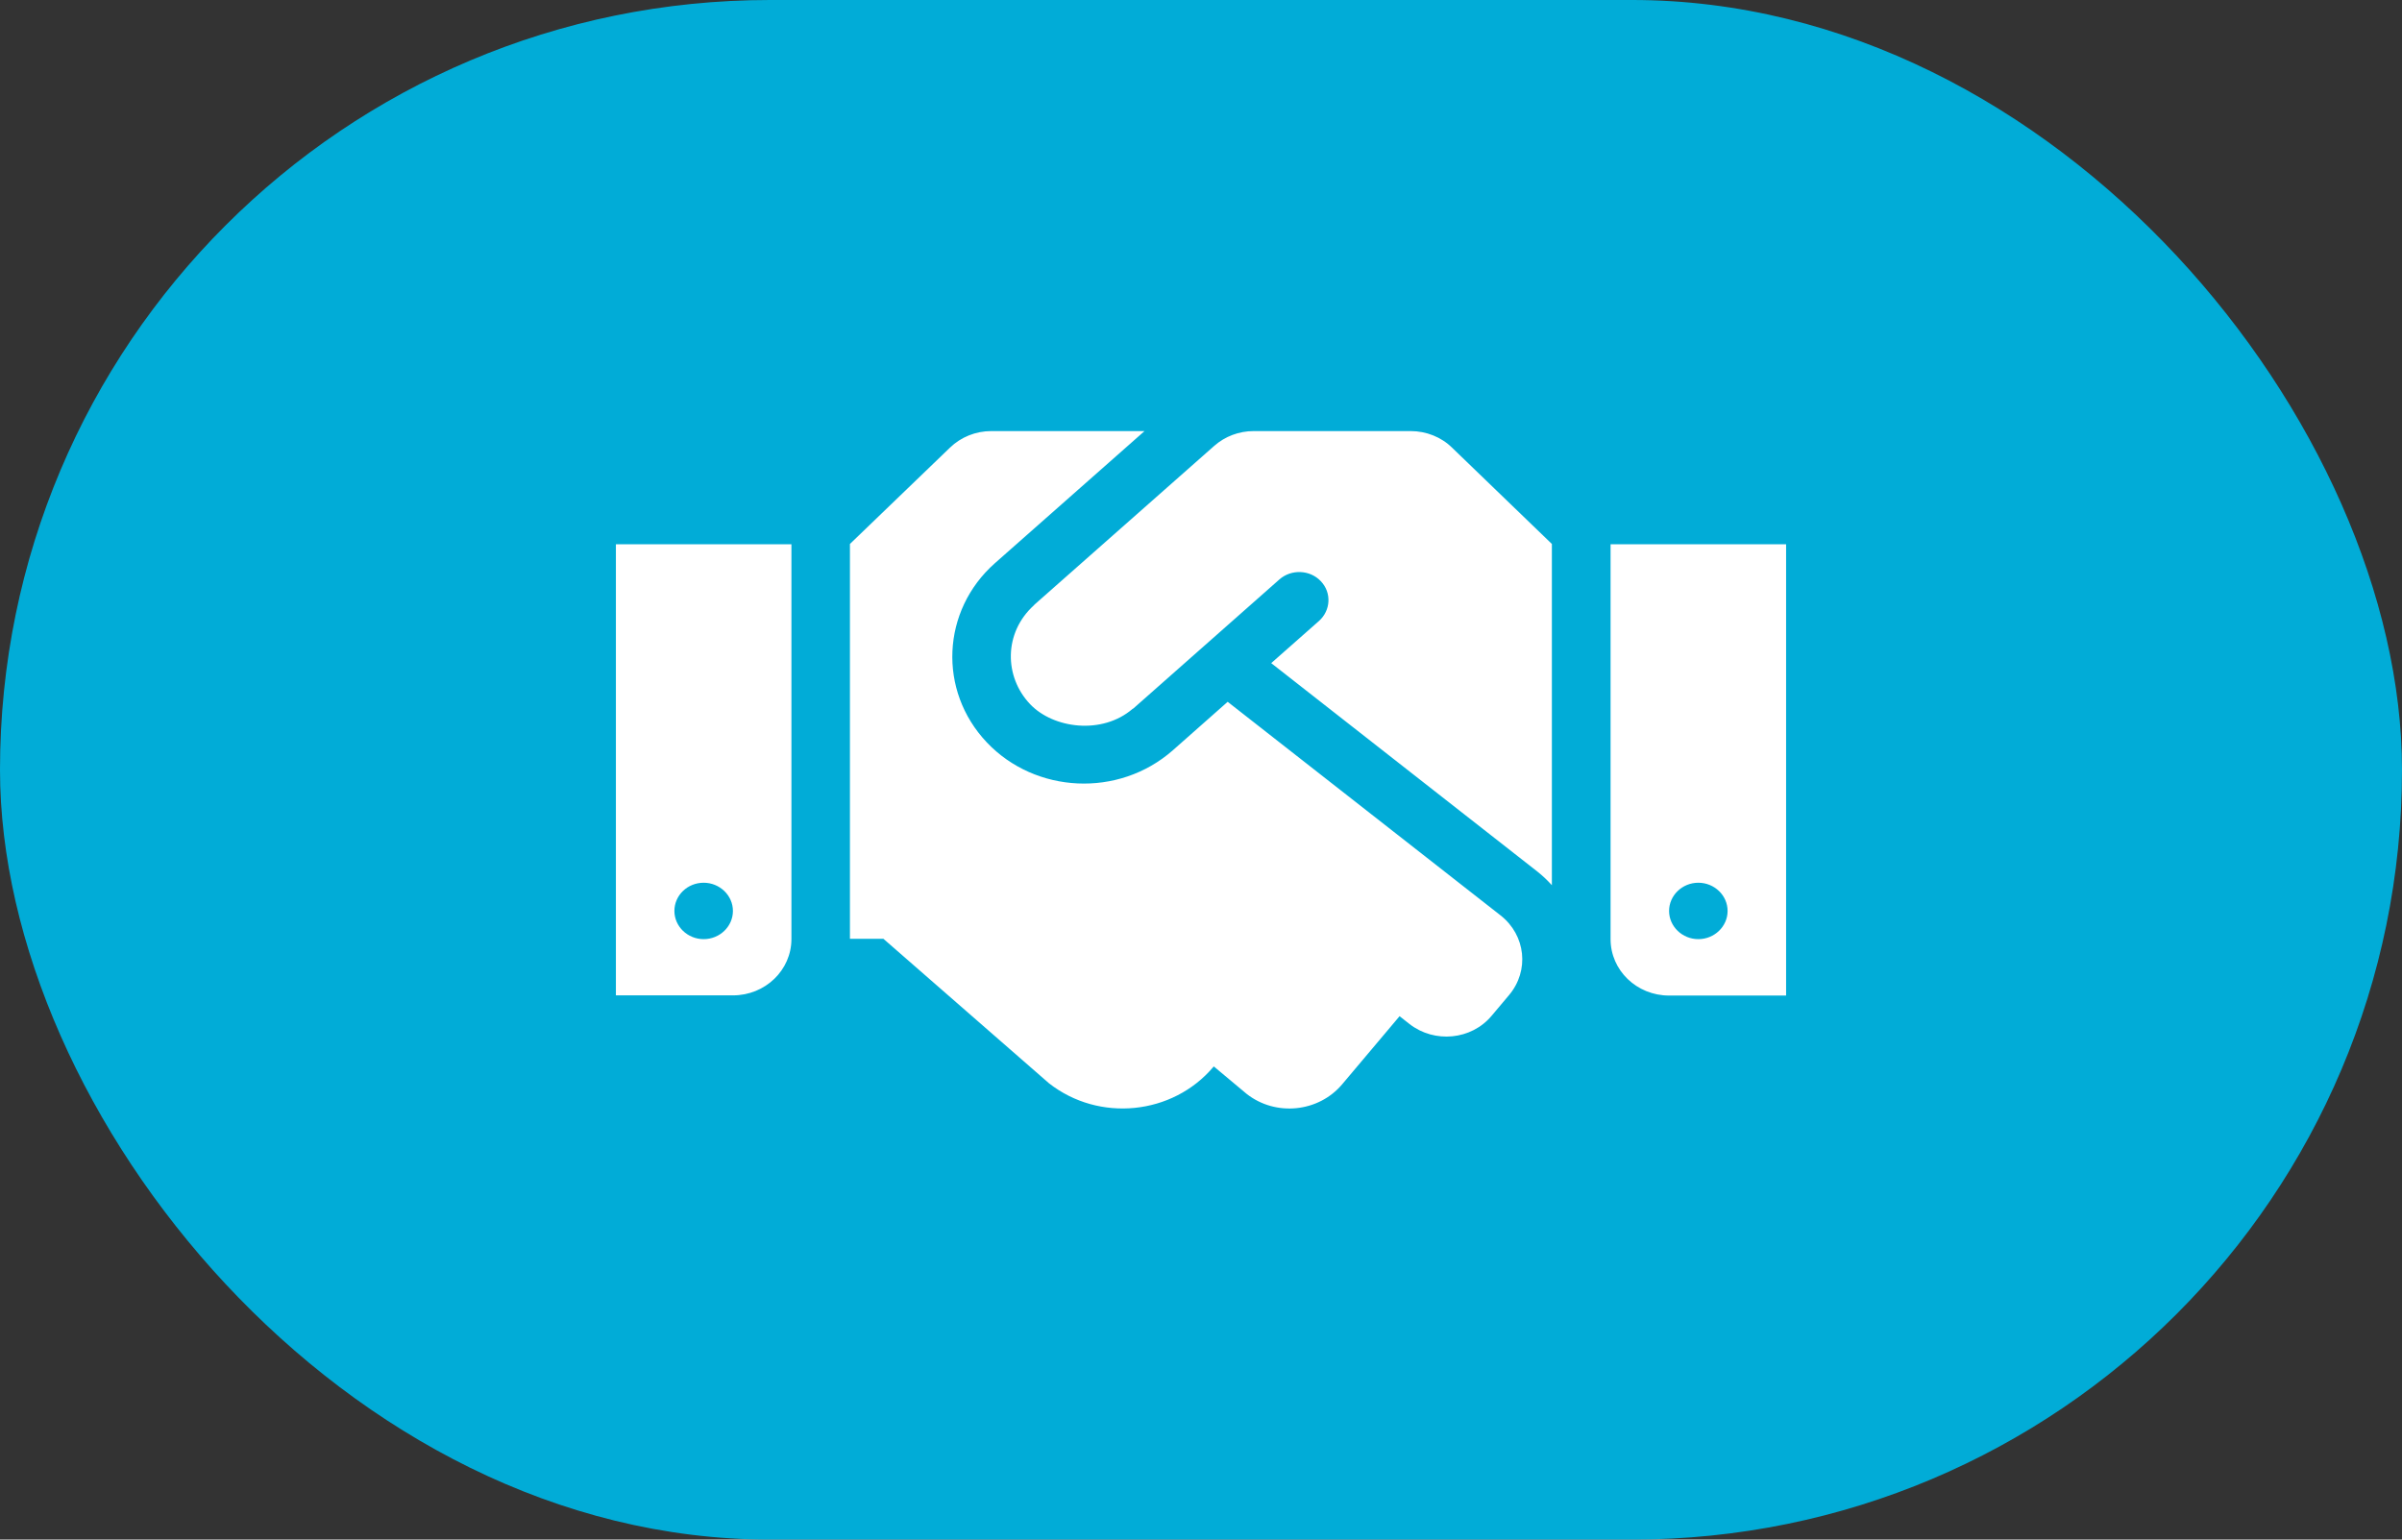
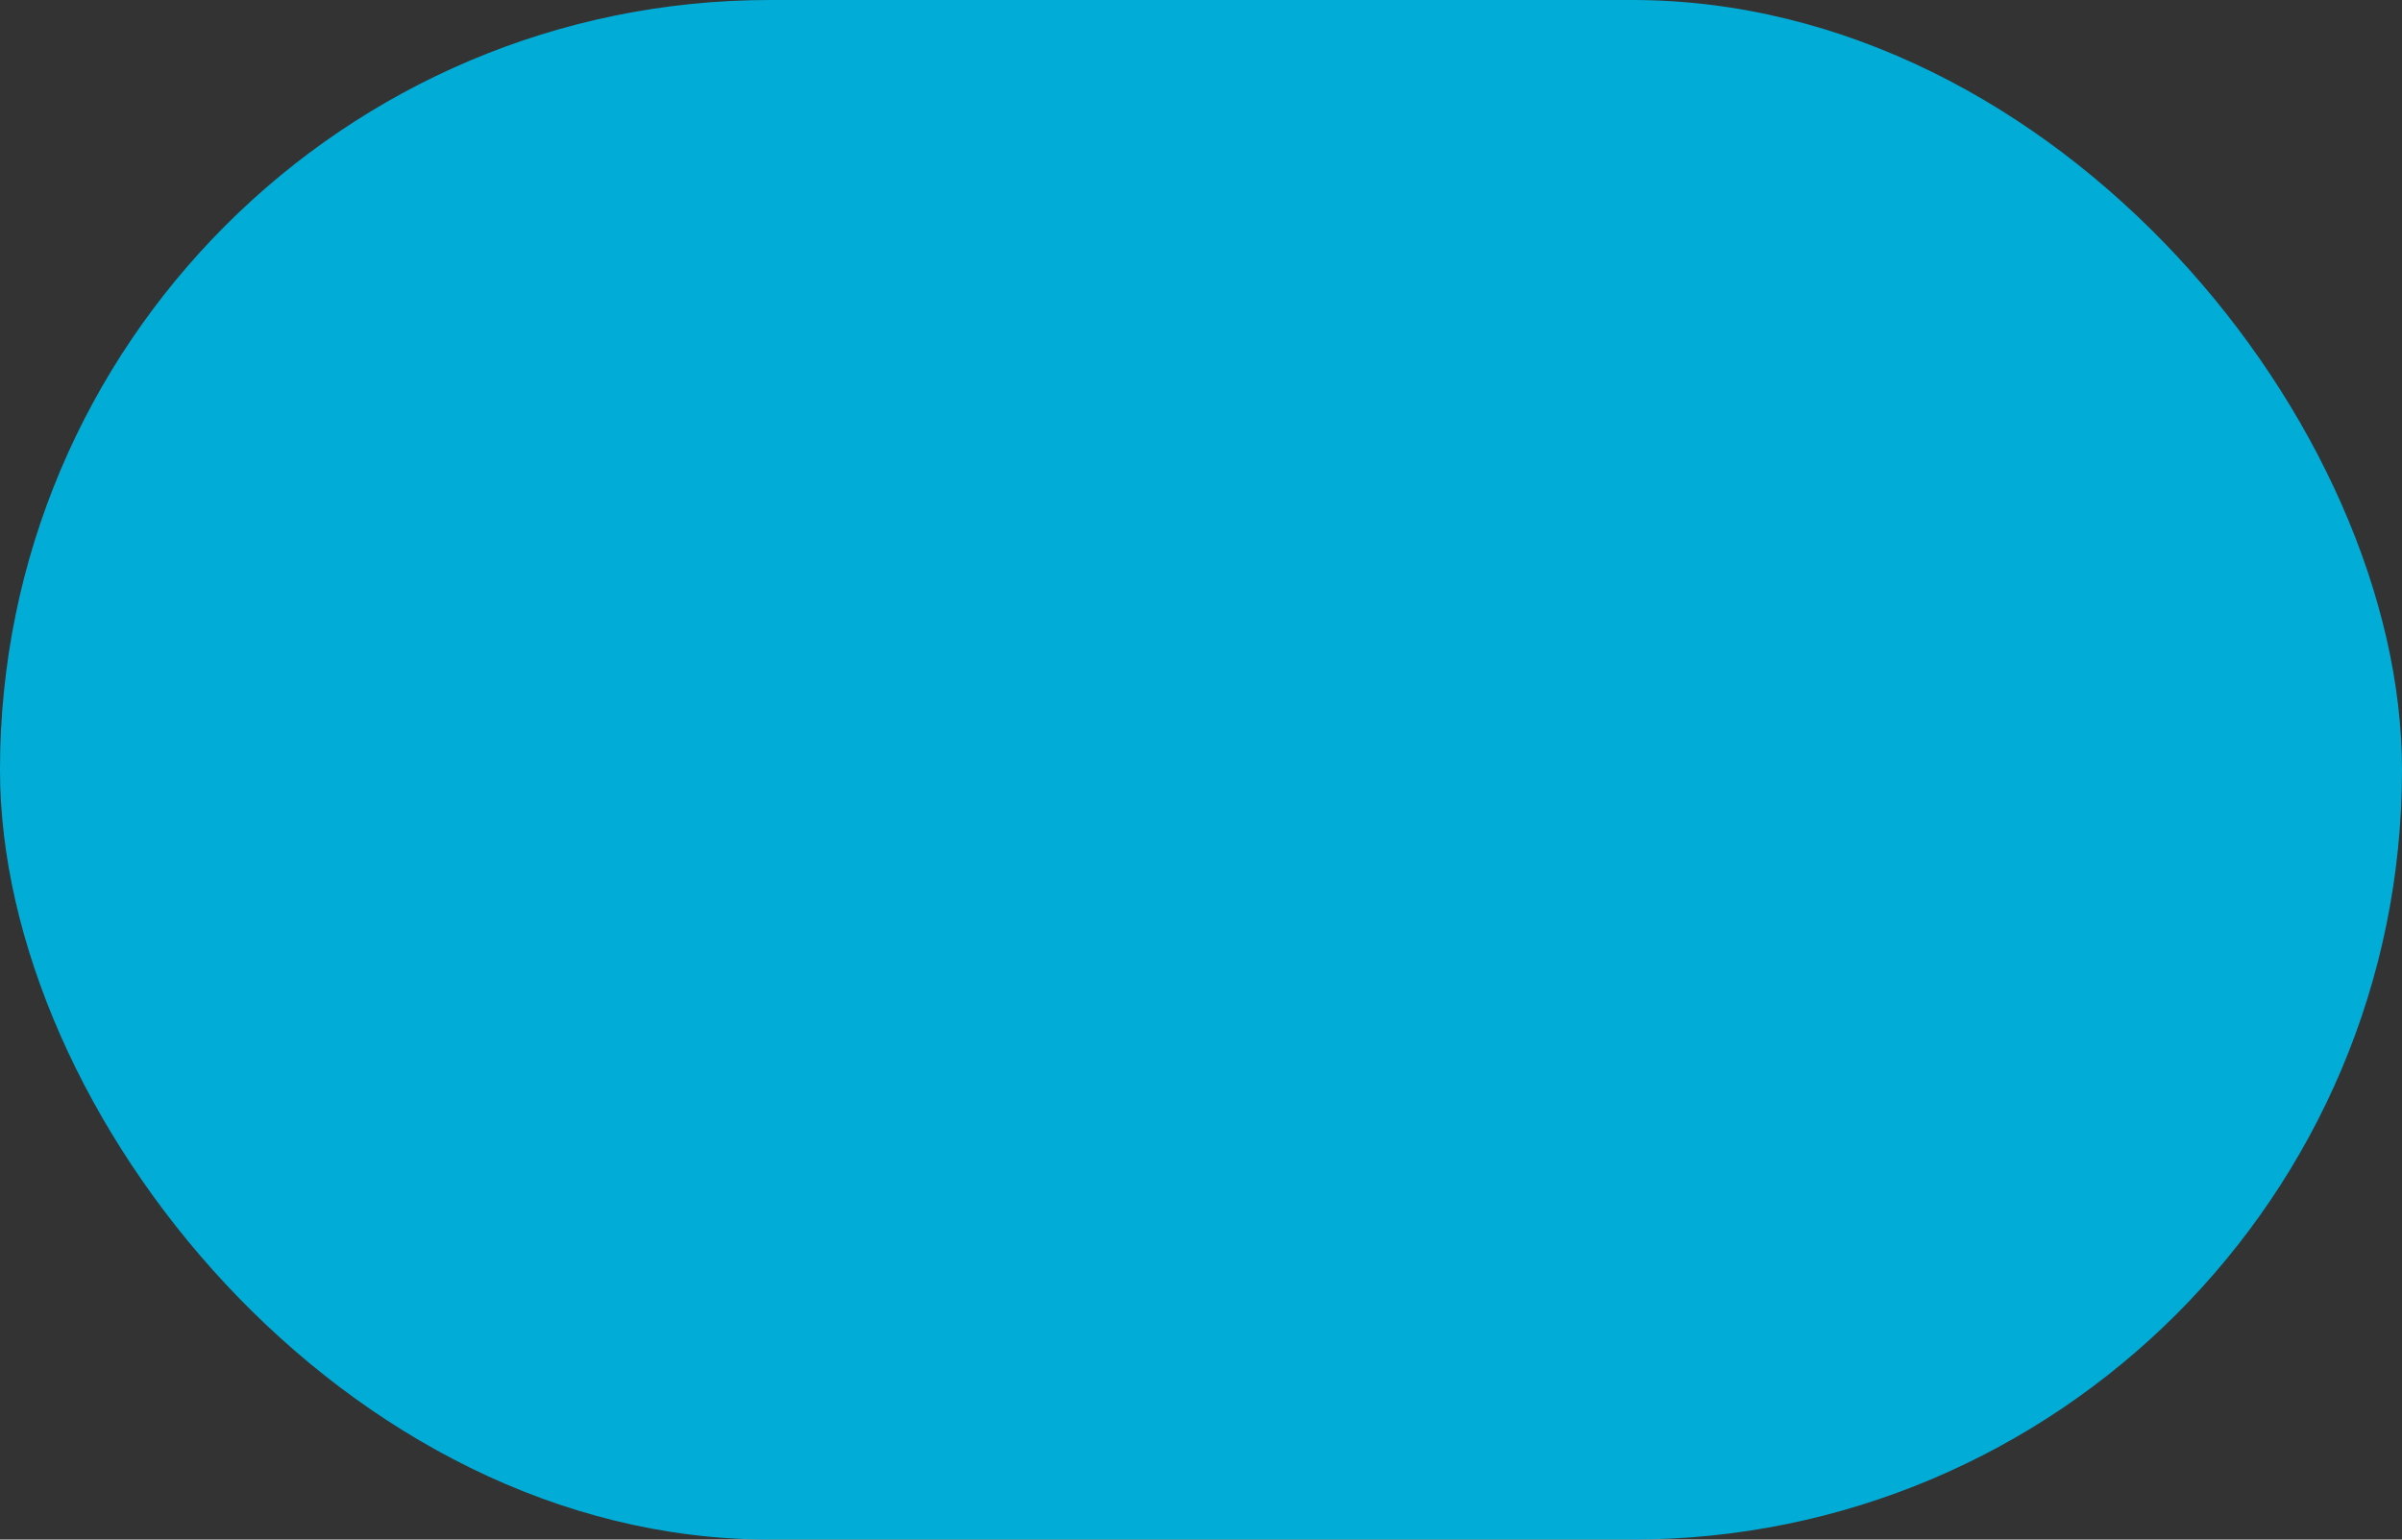
<svg xmlns="http://www.w3.org/2000/svg" width="39" height="25" viewBox="0 0 39 25" fill="none">
  <rect x="0" y="0" width="39" height="25" fill="#333333" stroke="none" />
  <rect width="39" height="25" rx="12.5" fill="#01ACD7" />
-   <path d="M22.905 7H20.355C20.117 7 19.889 7.086 19.714 7.241L16.796 9.818C16.793 9.821 16.79 9.826 16.787 9.829C16.294 10.276 16.303 10.989 16.724 11.433C17.101 11.831 17.894 11.937 18.39 11.51C18.393 11.507 18.399 11.507 18.402 11.504L20.774 9.408C20.967 9.239 21.269 9.251 21.445 9.437C21.623 9.623 21.608 9.912 21.415 10.084L20.64 10.768L24.962 14.153C25.049 14.222 25.126 14.296 25.197 14.374V8.833L23.576 7.269C23.401 7.097 23.157 7 22.905 7ZM26.15 8.838V15.25C26.15 15.757 26.575 16.166 27.1 16.166H29V8.838H26.15ZM27.575 15.25C27.314 15.25 27.1 15.044 27.1 14.792C27.1 14.54 27.314 14.334 27.575 14.334C27.836 14.334 28.05 14.54 28.05 14.792C28.05 15.044 27.836 15.25 27.575 15.25ZM10 16.163H11.9C12.425 16.163 12.85 15.754 12.85 15.247V8.838H10V16.163ZM11.425 14.334C11.686 14.334 11.9 14.54 11.9 14.792C11.9 15.044 11.686 15.25 11.425 15.25C11.164 15.25 10.95 15.044 10.95 14.792C10.95 14.537 11.164 14.334 11.425 14.334ZM24.366 14.866L19.933 11.396L19.043 12.183C18.161 12.959 16.81 12.885 16.024 12.057C15.225 11.215 15.287 9.912 16.154 9.145L18.583 7H16.095C15.842 7 15.602 7.097 15.424 7.269L13.8 8.833V15.244H14.343L17.03 17.589C17.843 18.228 19.04 18.108 19.702 17.323L19.708 17.317L20.239 17.761C20.711 18.134 21.409 18.062 21.792 17.607L22.724 16.501L22.884 16.627C23.291 16.945 23.891 16.888 24.22 16.493L24.502 16.158C24.835 15.762 24.773 15.187 24.366 14.866Z" fill="white" />
</svg>